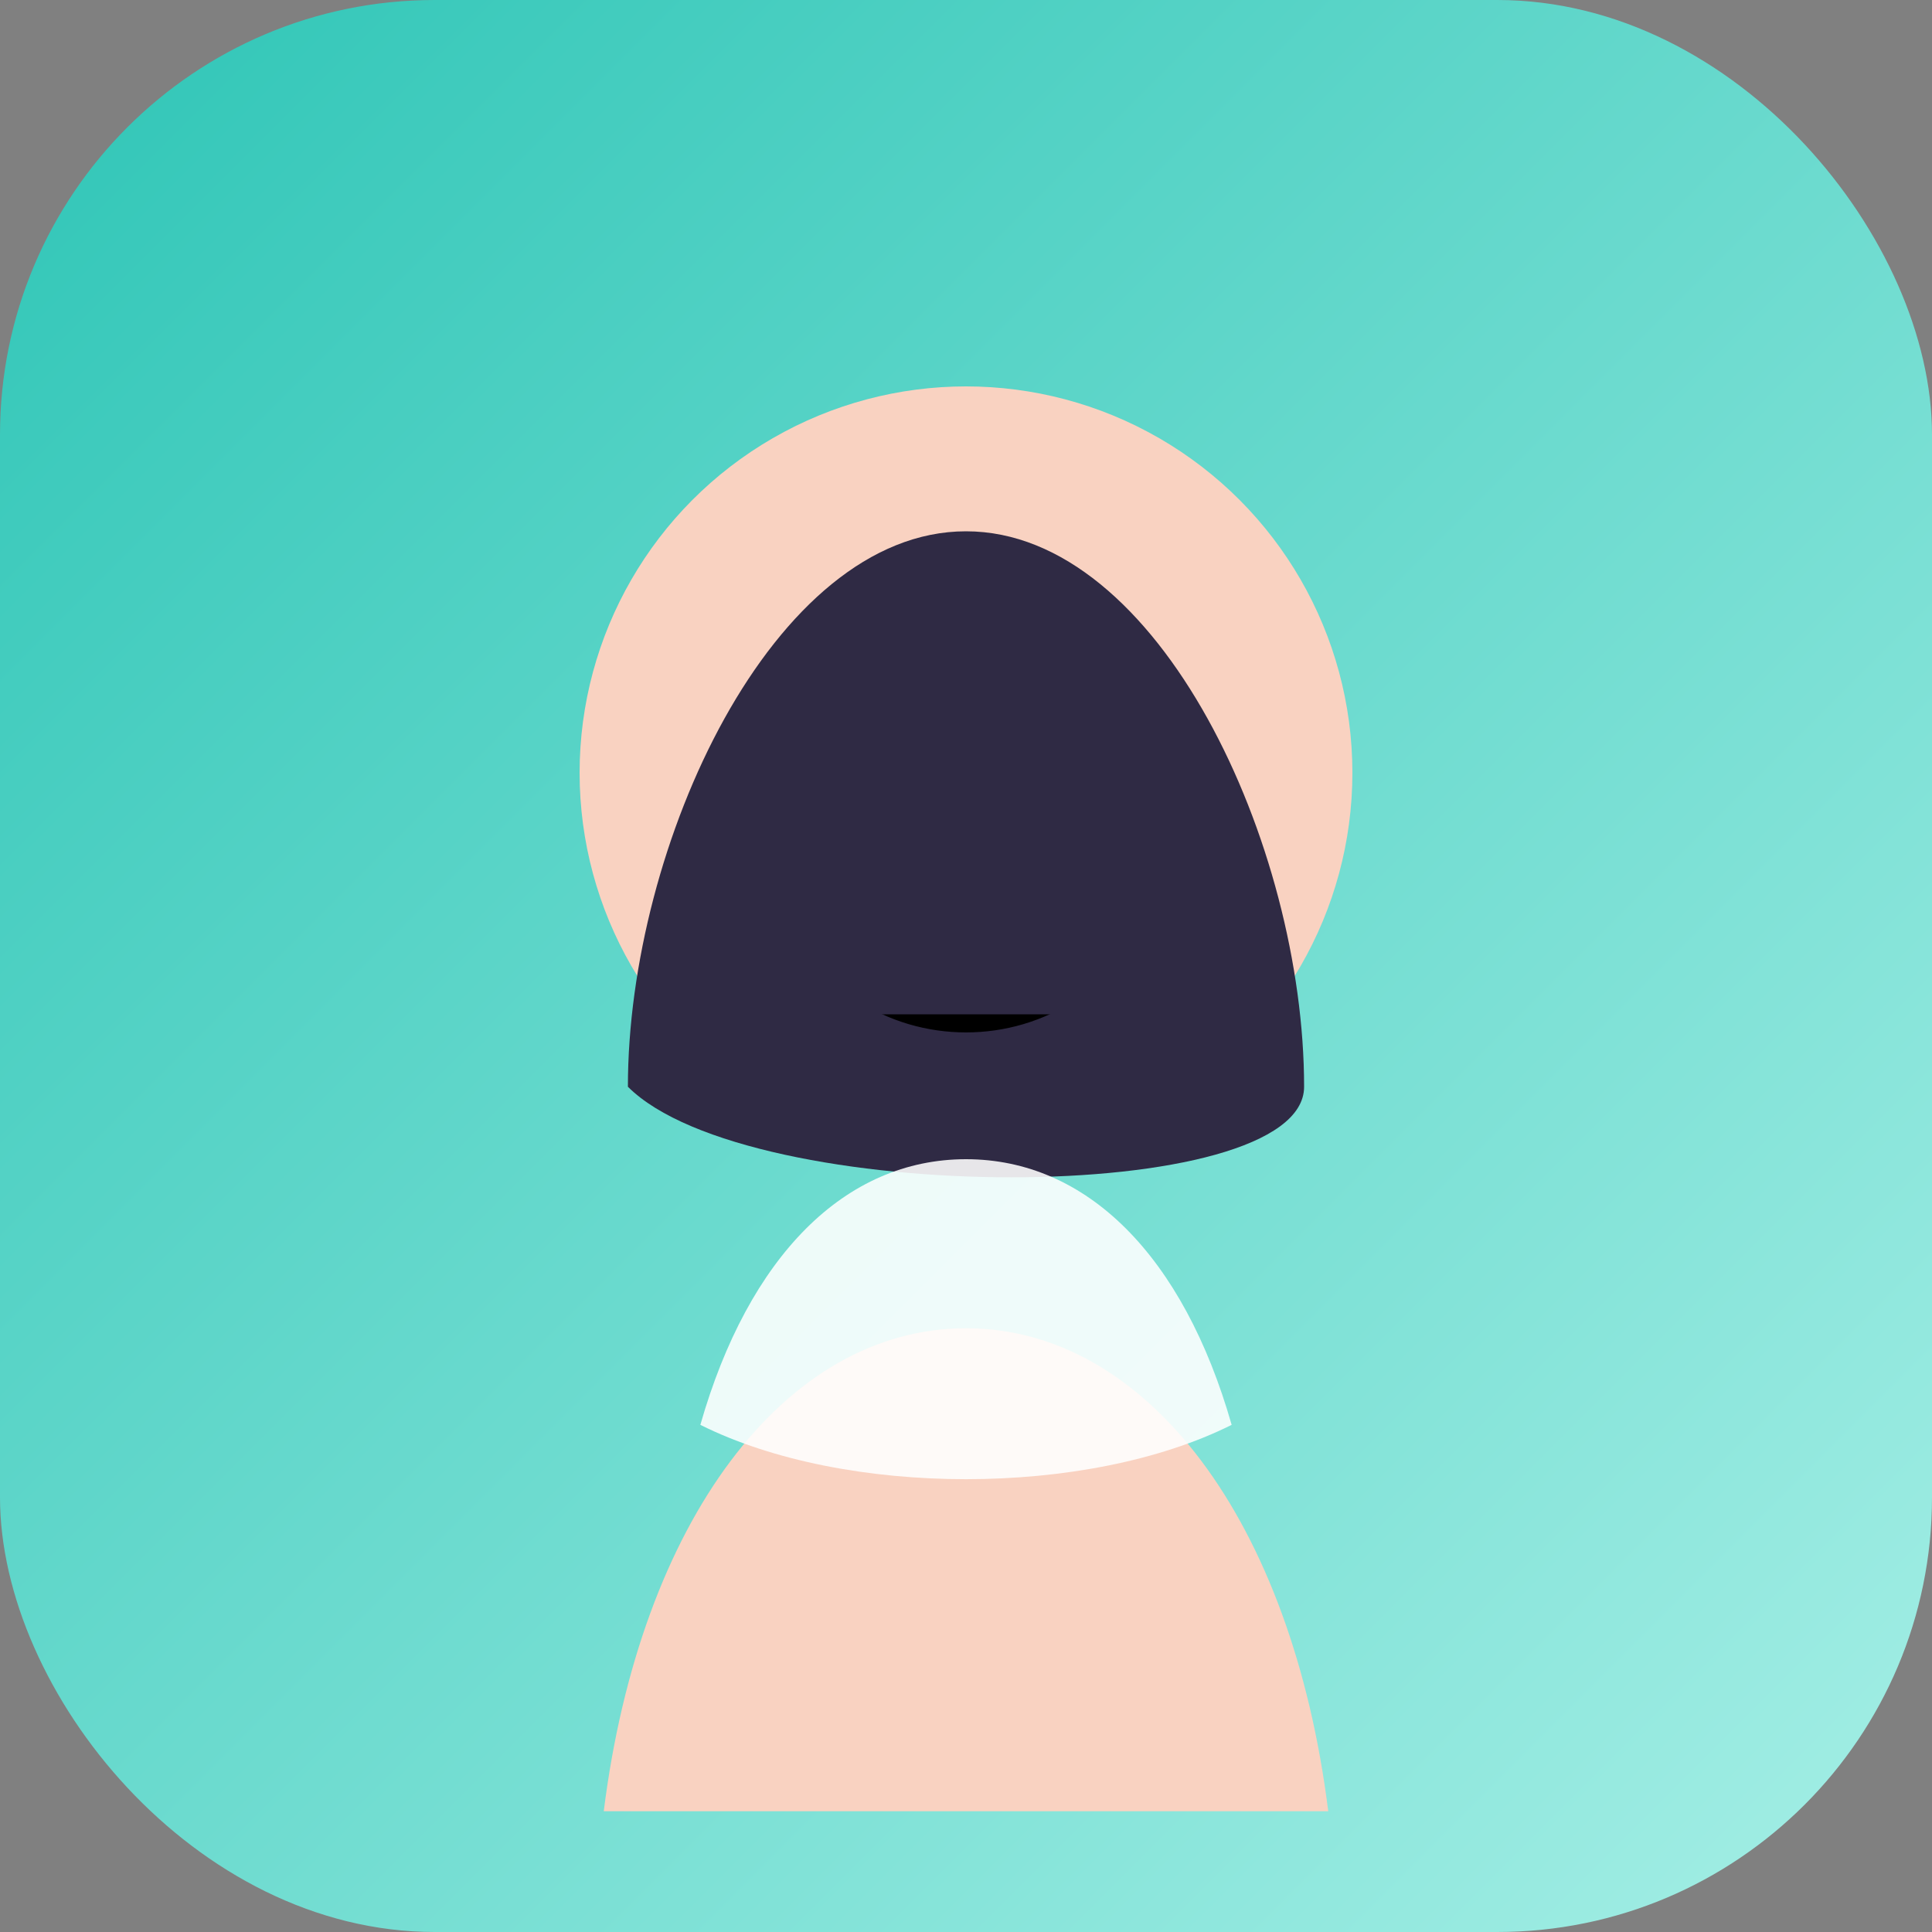
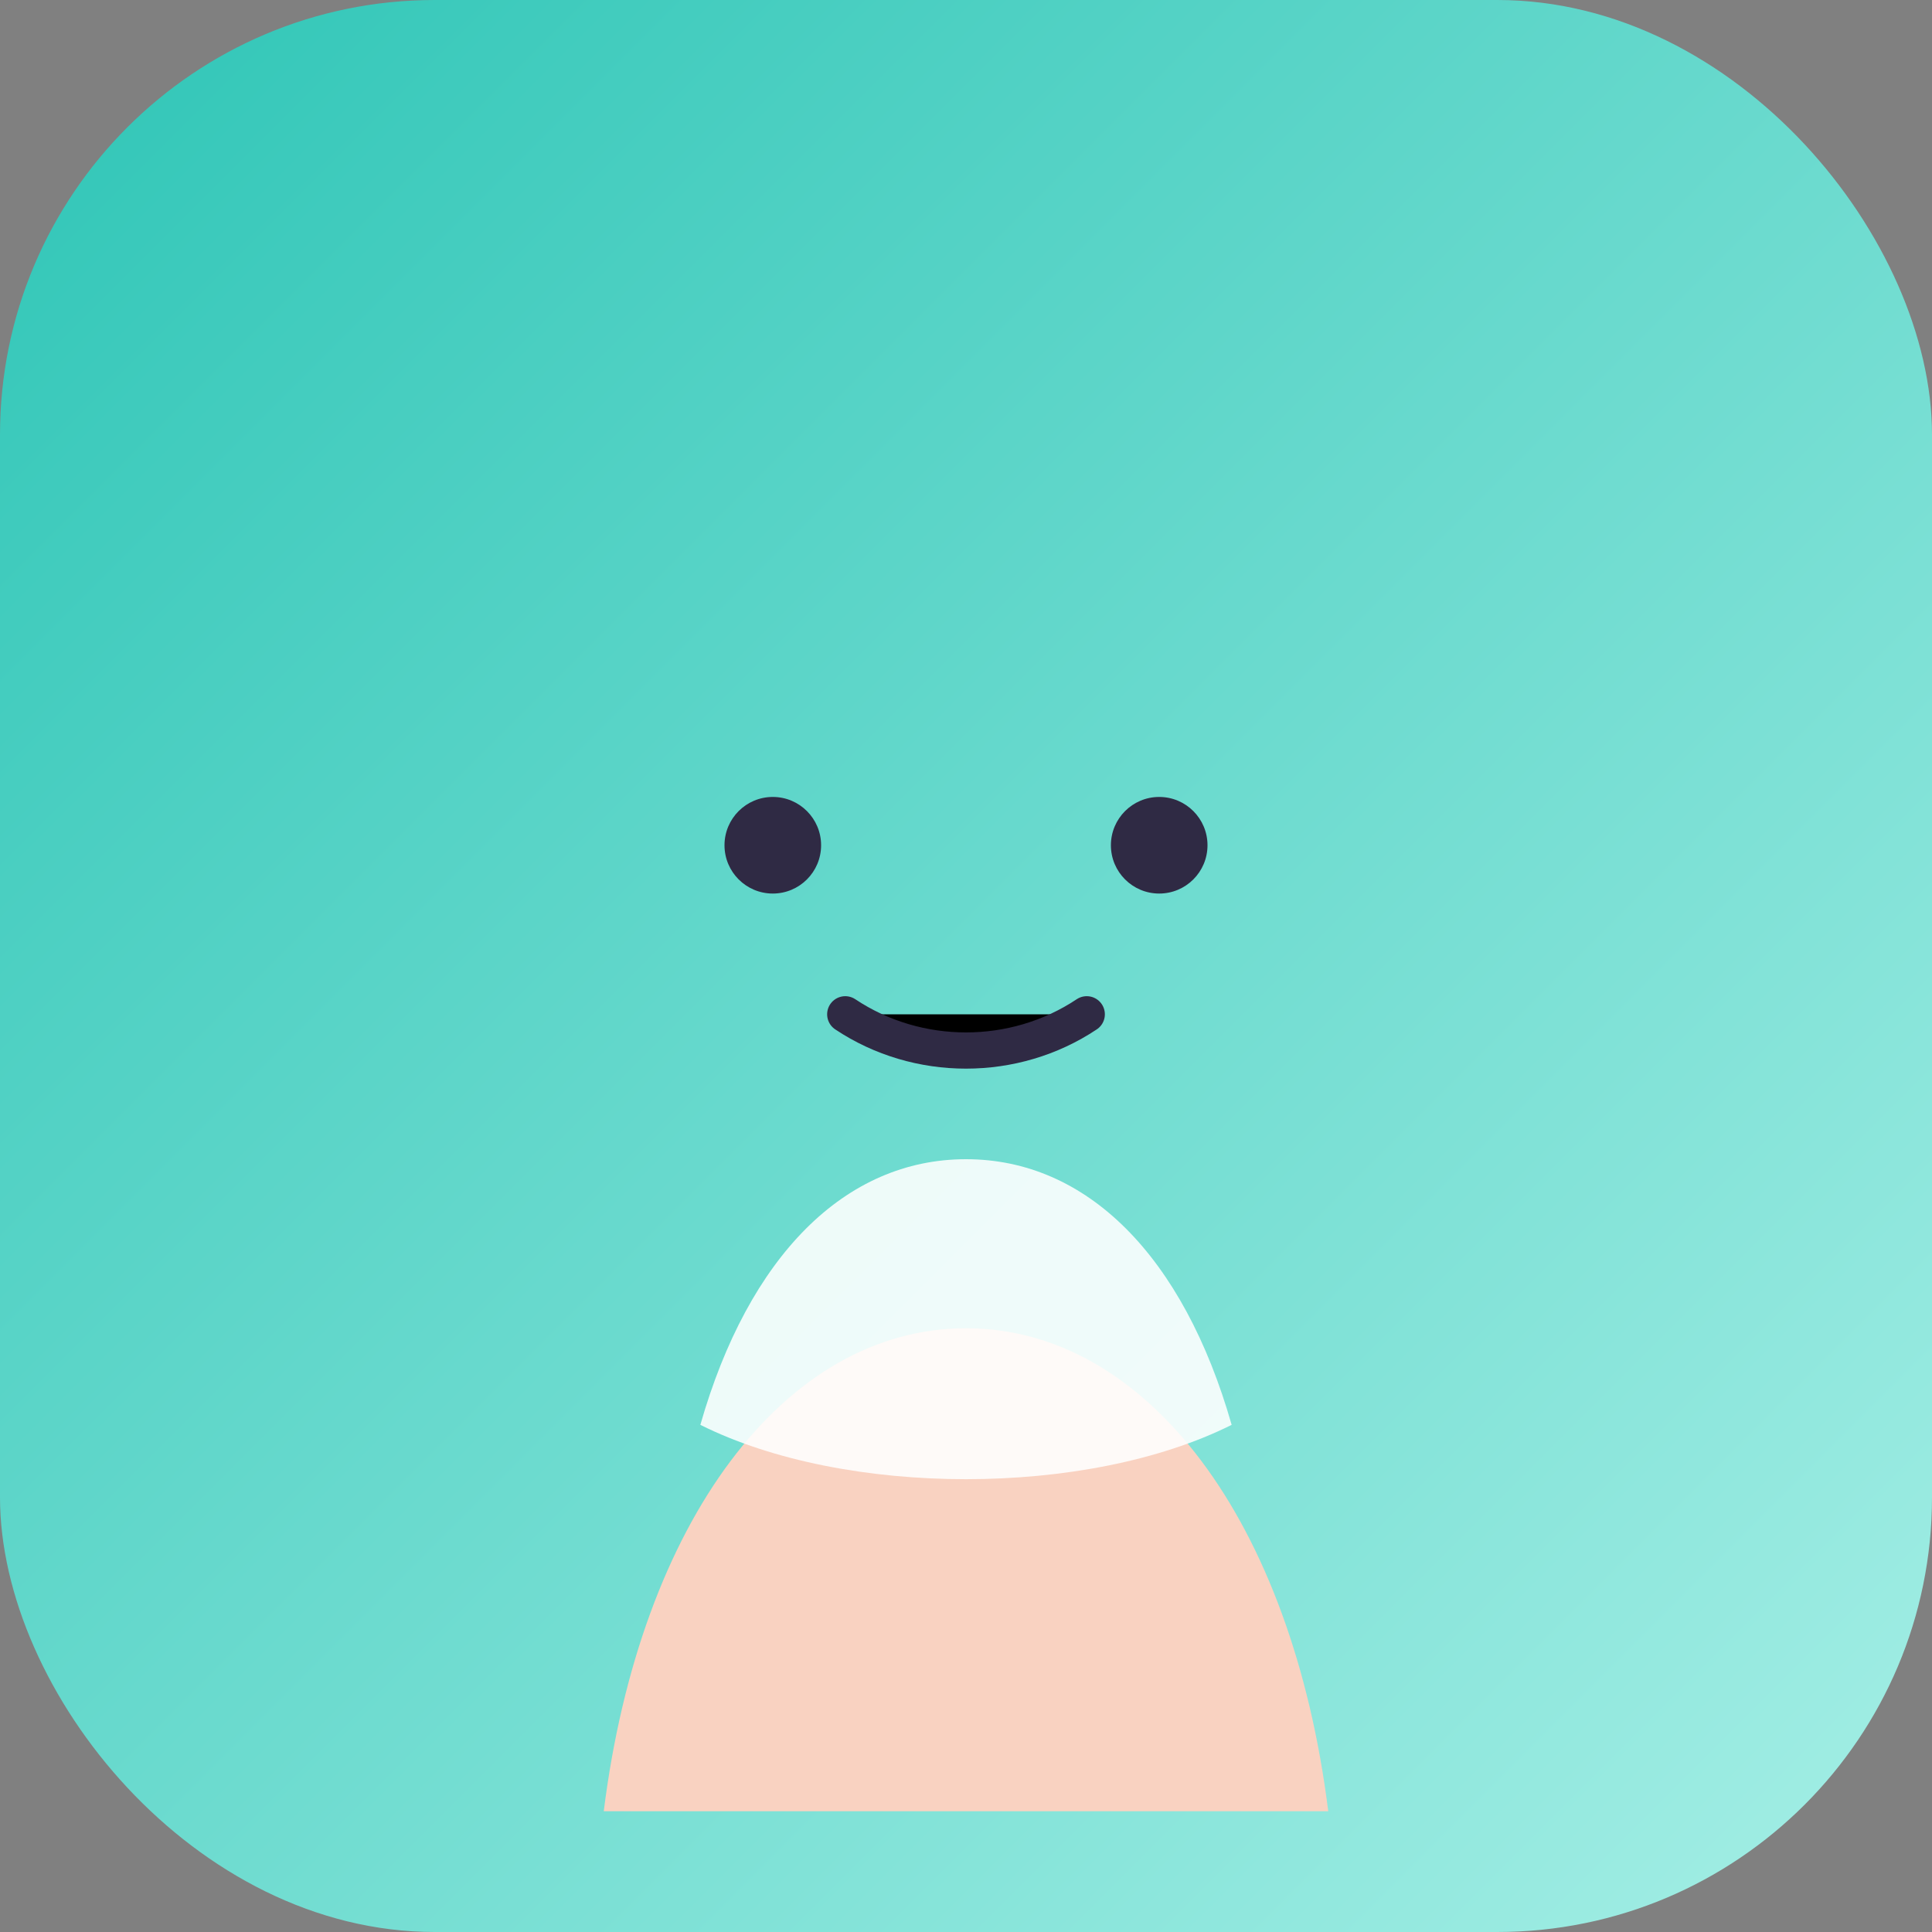
<svg xmlns="http://www.w3.org/2000/svg" viewBox="0 0 160 160" role="img" aria-labelledby="title desc">
  <rect x="0" y="0" width="160" height="160" fill="#808080" stroke="none" />
  <title id="title">Portrait of Maria Papadopoulou</title>
  <desc id="desc">Friendly female cleaner avatar with teal background</desc>
  <defs>
    <linearGradient id="bg" x1="0%" y1="0%" x2="100%" y2="100%">
      <stop offset="0%" stop-color="#2EC5B6" />
      <stop offset="100%" stop-color="#A6EFE6" />
    </linearGradient>
  </defs>
  <rect width="160" height="160" rx="36" fill="url(#bg)" />
-   <circle cx="80" cy="64" r="32" fill="#F9D2C1" />
  <path d="M50 150c3-24 15-40 30-40s27 16 30 40" fill="#F9D2C1" />
-   <path d="M52 90c10 10 56 10 56 0 0-20-12-46-28-46S52 70 52 90Z" fill="#2F2A44" />
  <path d="M58 118c12 6 32 6 44 0-4-14-12-22-22-22s-18 8-22 22Z" fill="#FFFFFF" opacity="0.88" />
  <circle cx="64" cy="70" r="4" fill="#2F2A44" />
  <circle cx="96" cy="70" r="4" fill="#2F2A44" />
  <path d="M70 84c6 4 14 4 20 0" stroke="#2F2A44" stroke-width="3" stroke-linecap="round" />
</svg>